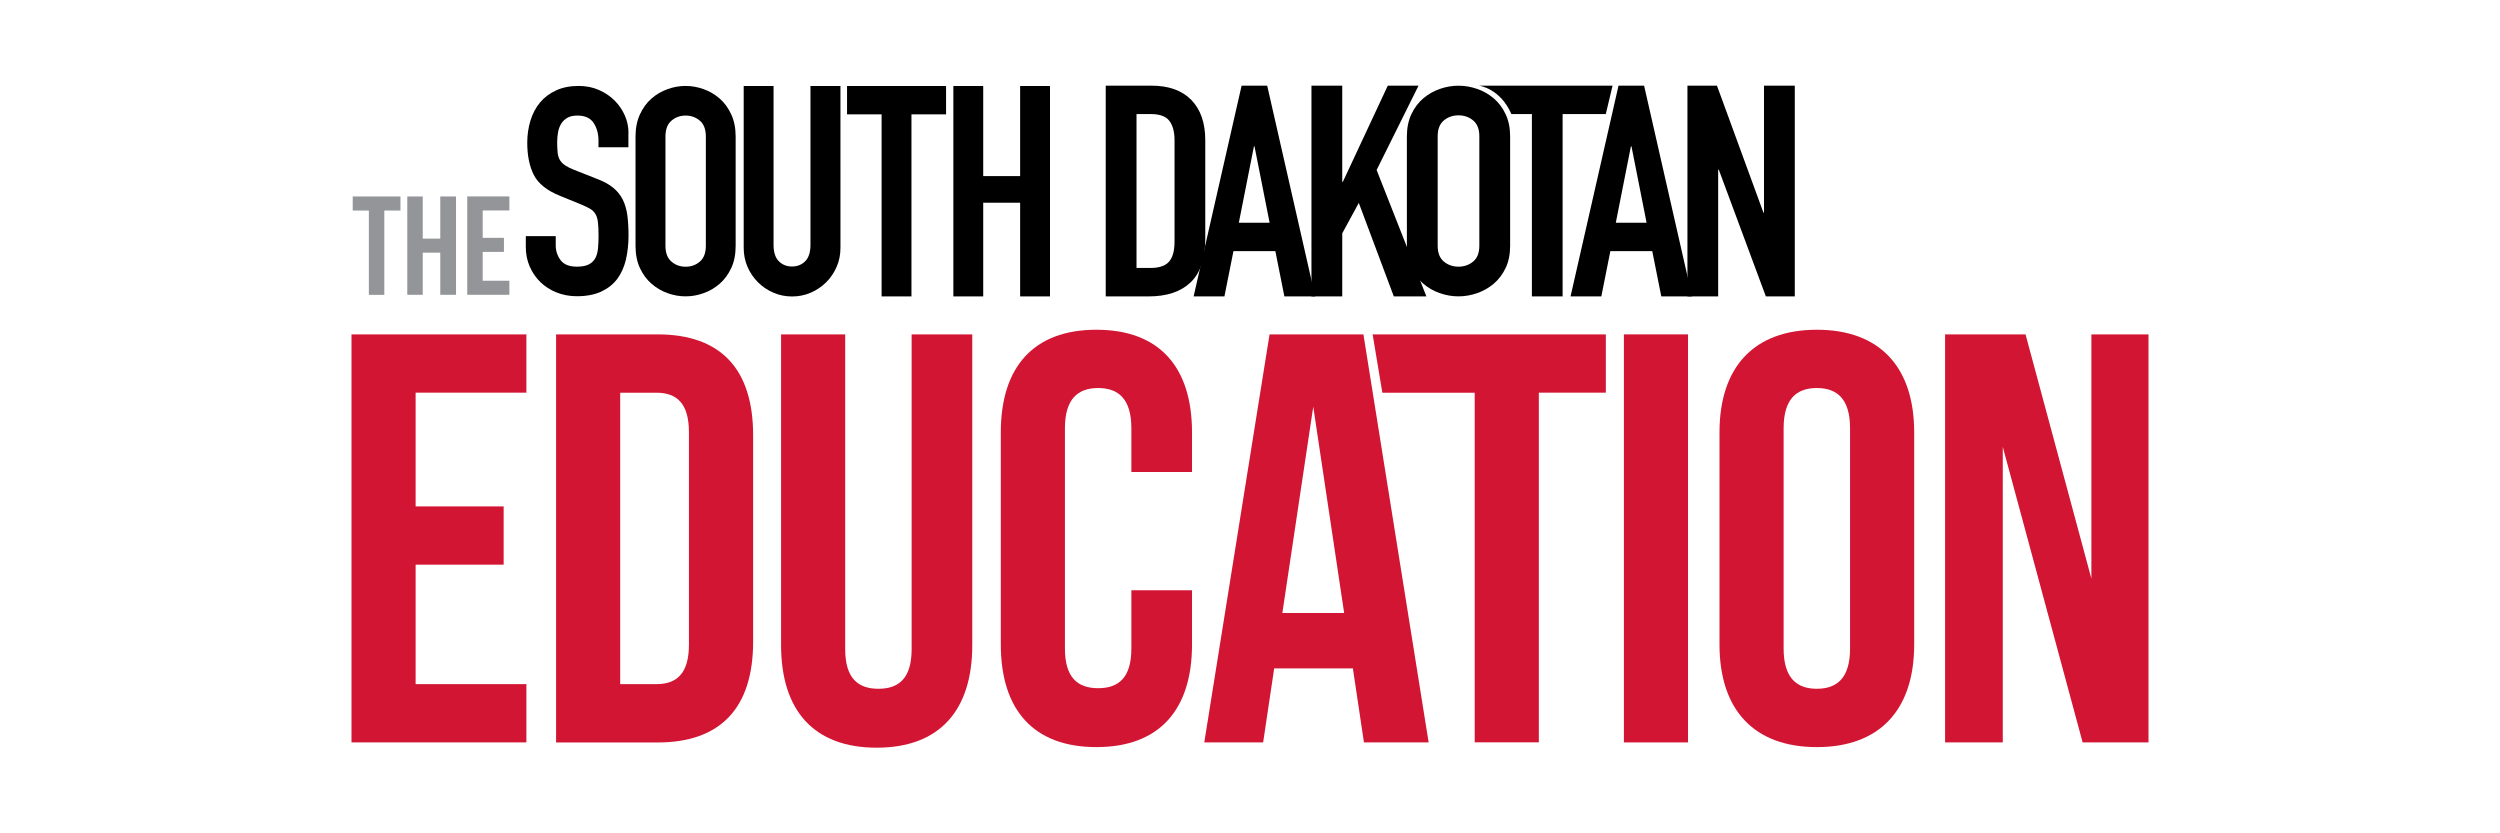
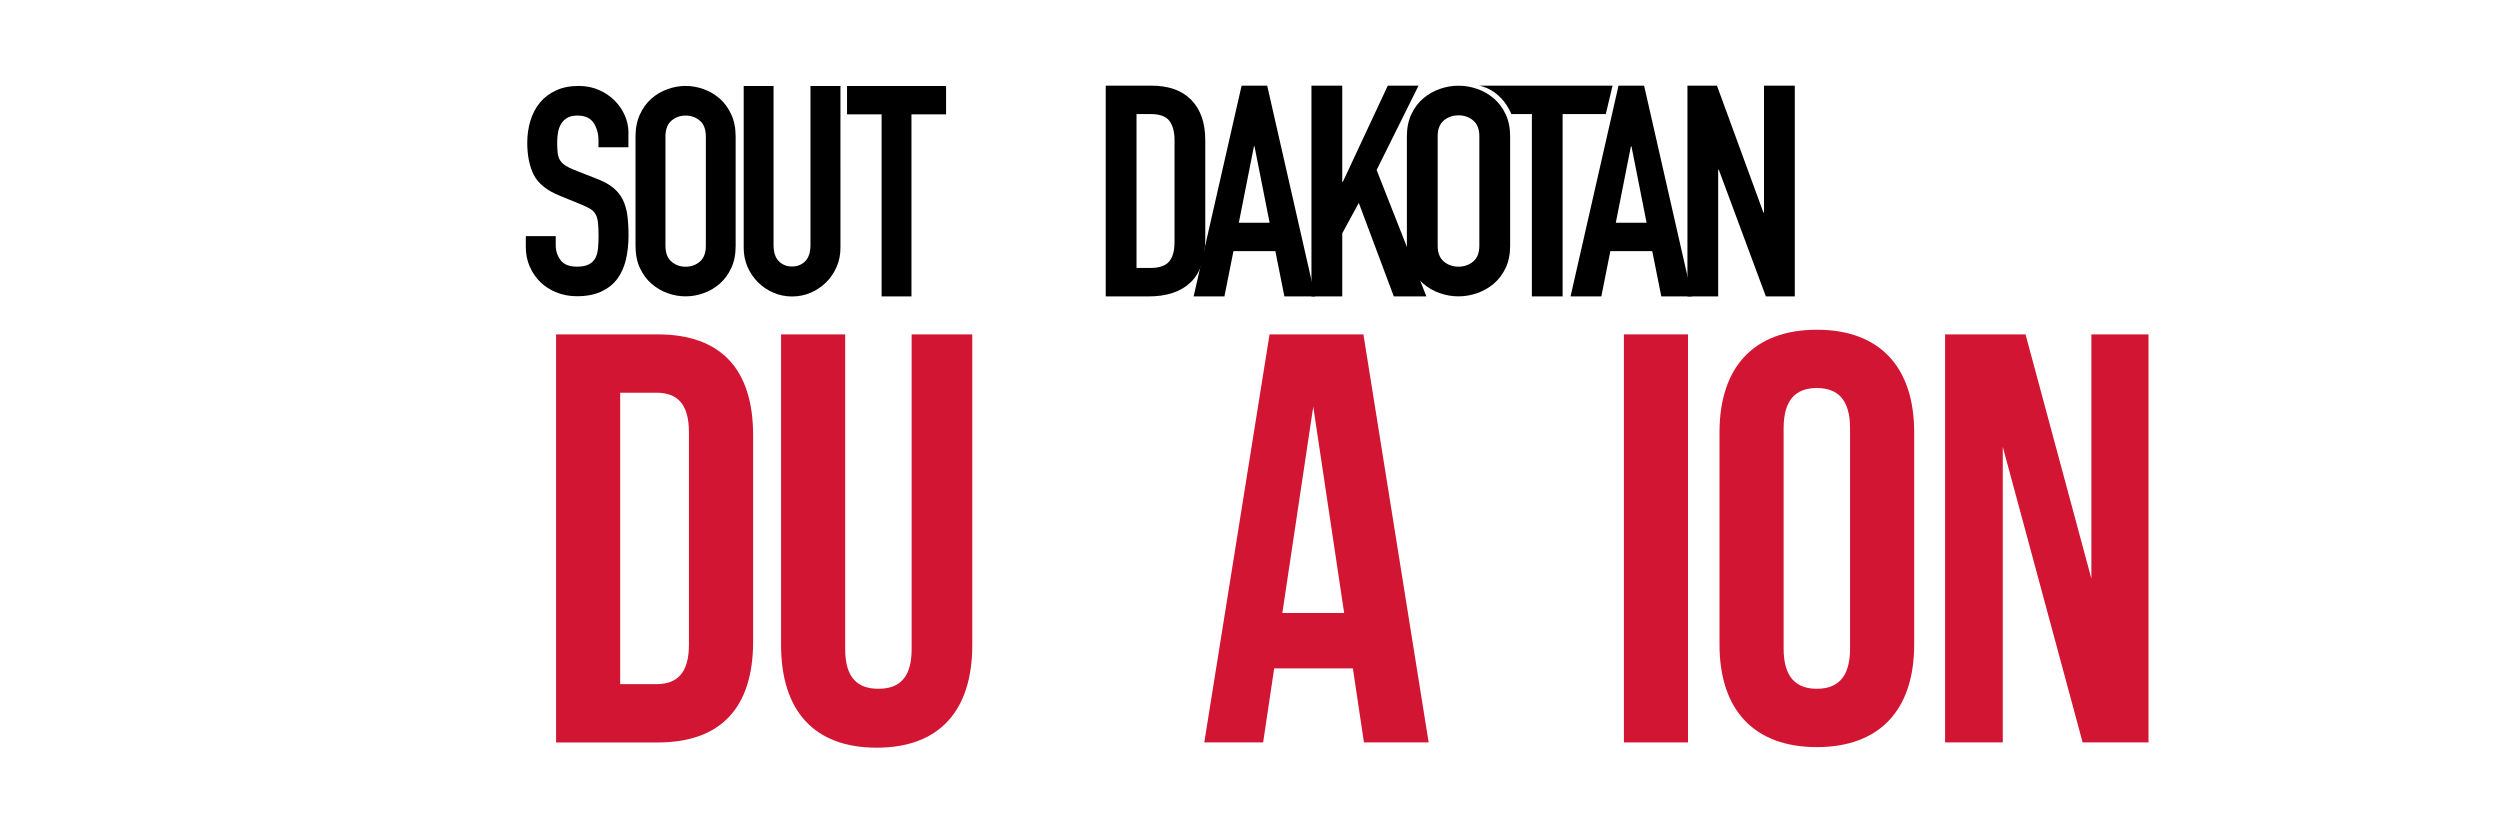
<svg xmlns="http://www.w3.org/2000/svg" version="1.1" id="Layer_1" x="0px" y="0px" viewBox="0 0 432 144" enable-background="new 0 0 432 144" xml:space="preserve">
  <g>
    <g>
      <g>
        <polygon points="304.82,14.8 304.82,36.74 304.72,36.74 296.69,14.8 291.59,14.8 291.59,51.22 296.9,51.22 296.9,29.33      297.01,29.33 305.14,51.22 310.14,51.22 310.14,14.8    " />
        <path d="M281.82,25.29h0.1l2.61,13.2h-5.32L281.82,25.29z M279.68,14.8l-8.29,36.42h5.32l1.56-7.83h7.24l1.56,7.83h5.32     l-8.29-36.42H279.68z" />
        <path d="M264.7,51.22h5.32V19.71h7.46l1.17-4.91h-23.1c0,0,3.67,0.42,5.62,4.91h3.54V51.22z" />
        <path d="M248.43,23.55c0-1.24,0.36-2.15,1.07-2.74c0.71-0.59,1.55-0.88,2.53-0.88c0.97,0,1.82,0.29,2.53,0.88     c0.71,0.59,1.07,1.5,1.07,2.74v18.91c0,1.24-0.36,2.15-1.07,2.74c-0.71,0.59-1.56,0.88-2.53,0.88c-0.97,0-1.82-0.29-2.53-0.88     c-0.71-0.59-1.07-1.5-1.07-2.74V23.55z M243.11,42.46c0,1.48,0.26,2.76,0.78,3.85c0.52,1.09,1.21,2,2.06,2.72     c0.85,0.72,1.81,1.27,2.87,1.63c1.06,0.37,2.13,0.55,3.21,0.55c1.08,0,2.14-0.18,3.21-0.55c1.06-0.37,2.01-0.91,2.87-1.63     c0.85-0.72,1.54-1.63,2.06-2.72c0.52-1.09,0.78-2.37,0.78-3.85V23.55c0-1.44-0.26-2.72-0.78-3.82c-0.52-1.11-1.21-2.02-2.06-2.74     c-0.85-0.72-1.81-1.27-2.87-1.63c-1.06-0.37-2.13-0.55-3.21-0.55c-1.08,0-2.15,0.18-3.21,0.55c-1.06,0.37-2.02,0.91-2.87,1.63     c-0.85,0.72-1.54,1.63-2.06,2.74c-0.52,1.11-0.78,2.38-0.78,3.82V42.46z" />
        <polygon points="239.81,14.8 232.04,31.43 231.94,31.43 231.94,14.8 226.62,14.8 226.62,51.22 231.94,51.22 231.94,40.32      234.8,35.06 240.85,51.22 246.48,51.22 237.88,29.38 245.12,14.8    " />
-         <path d="M216.68,25.29h0.1l2.61,13.2h-5.32L216.68,25.29z M214.55,14.8l-8.29,36.42h5.32l1.56-7.83h7.24l1.56,7.83h5.32     l-8.29-36.42H214.55z" />
+         <path d="M216.68,25.29h0.1l2.61,13.2h-5.32L216.68,25.29z M214.55,14.8l-8.29,36.42h5.32l1.56-7.83h7.24l1.56,7.83h5.32     l-8.29-36.42z" />
        <path d="M196.39,19.71h2.45c1.56,0,2.64,0.39,3.23,1.18c0.59,0.78,0.89,1.89,0.89,3.32v17.54c0,1.57-0.31,2.72-0.94,3.45     c-0.63,0.73-1.69,1.1-3.18,1.1h-2.45V19.71z M191.07,51.22h7.4c3.16,0,5.58-0.81,7.27-2.43c1.69-1.62,2.53-4.13,2.53-7.54V24.21     c0-2.97-0.8-5.28-2.4-6.93c-1.6-1.65-3.91-2.48-6.93-2.48h-7.87V51.22z" />
      </g>
      <g>
        <path d="M108.6,22.94c0-1-0.2-1.98-0.61-2.94c-0.41-0.95-0.99-1.82-1.75-2.59c-0.76-0.77-1.67-1.39-2.74-1.86     c-1.06-0.47-2.24-0.7-3.52-0.7c-1.49,0-2.79,0.26-3.9,0.78c-1.12,0.52-2.04,1.21-2.76,2.08c-0.73,0.87-1.28,1.91-1.65,3.11     c-0.37,1.21-0.56,2.48-0.56,3.82c0,2.24,0.38,4.11,1.14,5.6c0.76,1.49,2.26,2.69,4.49,3.59l3.7,1.51     c0.64,0.27,1.16,0.52,1.55,0.75c0.39,0.23,0.69,0.54,0.91,0.9c0.22,0.37,0.36,0.85,0.43,1.46c0.07,0.6,0.1,1.37,0.1,2.31     c0,0.8-0.03,1.54-0.1,2.21c-0.07,0.67-0.23,1.23-0.48,1.68c-0.25,0.45-0.63,0.8-1.12,1.05c-0.49,0.25-1.17,0.38-2.05,0.38     c-1.32,0-2.26-0.38-2.81-1.13c-0.56-0.75-0.84-1.6-0.84-2.54v-1.61h-5.17v1.91c0,1.21,0.23,2.33,0.68,3.36     c0.46,1.04,1.07,1.93,1.85,2.69c0.78,0.75,1.71,1.35,2.79,1.78c1.08,0.43,2.25,0.65,3.5,0.65c1.66,0,3.06-0.27,4.21-0.8     c1.15-0.54,2.07-1.26,2.76-2.18c0.69-0.92,1.19-2.03,1.5-3.31c0.3-1.29,0.46-2.69,0.46-4.19c0-1.31-0.07-2.47-0.2-3.49     c-0.14-1.02-0.4-1.93-0.79-2.71c-0.39-0.79-0.94-1.47-1.65-2.06c-0.71-0.59-1.64-1.1-2.79-1.53l-3.95-1.56     c-0.68-0.27-1.21-0.54-1.6-0.8c-0.39-0.27-0.68-0.58-0.89-0.93c-0.2-0.35-0.33-0.77-0.38-1.26c-0.05-0.49-0.08-1.08-0.08-1.78     c0-0.6,0.05-1.18,0.15-1.73c0.1-0.55,0.28-1.04,0.53-1.46c0.25-0.42,0.61-0.76,1.06-1.03c0.46-0.27,1.04-0.4,1.75-0.4     c1.32,0,2.26,0.43,2.81,1.28c0.56,0.85,0.84,1.87,0.84,3.04v1.16h5.17V22.94z" />
-         <polygon points="176.28,14.86 176.28,30.43 169.9,30.43 169.9,14.86 164.74,14.86 164.74,51.22 169.9,51.22 169.9,35.03      176.28,35.03 176.28,51.22 181.44,51.22 181.44,14.86    " />
        <polygon points="146.37,14.86 146.37,19.76 152.34,19.76 152.34,51.22 157.5,51.22 157.5,19.76 163.48,19.76 163.48,14.86    " />
        <path d="M145.21,14.86h-5.16V42.3c0,1.28-0.3,2.23-0.91,2.84c-0.61,0.61-1.37,0.91-2.28,0.91c-0.91,0-1.67-0.3-2.28-0.91     s-0.91-1.55-0.91-2.84V14.86h-5.16v27.96c0,1.18,0.22,2.28,0.66,3.29c0.44,1.01,1.04,1.9,1.8,2.66c0.76,0.76,1.64,1.36,2.66,1.8     c1.01,0.44,2.09,0.66,3.24,0.66c1.15,0,2.23-0.22,3.24-0.66c1.01-0.44,1.9-1.04,2.66-1.8c0.76-0.76,1.36-1.65,1.8-2.66     c0.44-1.01,0.66-2.11,0.66-3.29V14.86z" />
        <path d="M114.99,23.59c0-1.24,0.35-2.15,1.04-2.74c0.69-0.59,1.51-0.88,2.45-0.88c0.94,0,1.76,0.29,2.45,0.88     c0.69,0.59,1.04,1.5,1.04,2.74v18.88c0,1.24-0.35,2.15-1.04,2.74c-0.69,0.59-1.51,0.88-2.45,0.88c-0.95,0-1.76-0.29-2.45-0.88     c-0.69-0.59-1.04-1.5-1.04-2.74V23.59z M109.82,42.48c0,1.47,0.25,2.75,0.76,3.84c0.51,1.09,1.17,1.99,2,2.71     c0.83,0.72,1.75,1.26,2.78,1.63c1.03,0.37,2.07,0.55,3.11,0.55c1.05,0,2.08-0.18,3.11-0.55c1.03-0.37,1.96-0.91,2.78-1.63     c0.83-0.72,1.49-1.62,2-2.71c0.51-1.09,0.76-2.37,0.76-3.84V23.59c0-1.44-0.25-2.71-0.76-3.82c-0.51-1.1-1.17-2.02-2-2.74     c-0.83-0.72-1.75-1.26-2.78-1.63c-1.03-0.37-2.07-0.55-3.11-0.55c-1.05,0-2.08,0.18-3.11,0.55c-1.03,0.37-1.96,0.91-2.78,1.63     c-0.83,0.72-1.49,1.63-2,2.74c-0.51,1.11-0.76,2.38-0.76,3.82V42.48z" />
      </g>
    </g>
-     <path fill="#939598" d="M60.95,33.95v2.43h2.79v14.57h2.67V36.38h2.79v-2.43H60.95z M76.08,33.95v7.28h-3.03v-7.28h-2.67v16.99   h2.67v-7.28h3.03v7.28h2.72V33.95H76.08z M80.74,33.95v16.99h7.28v-2.43h-4.61v-4.98h3.67v-2.43h-3.67v-4.73h4.61v-2.43H80.74z" />
    <g>
-       <path fill="#D21533" d="M71.82,87.5h15.21v10.07H71.82v20.65h19.14v10.07H60.74V57.78h30.22v10.07H71.82V87.5z" />
      <path fill="#D21533" d="M96.09,57.78h17.53c11.08,0,16.52,6.14,16.52,17.43v35.66c0,11.28-5.44,17.43-16.52,17.43H96.09V57.78z     M107.17,67.86v50.36h6.24c3.52,0,5.64-1.81,5.64-6.85V74.71c0-5.04-2.12-6.85-5.64-6.85H107.17z" />
      <path fill="#D21533" d="M146.05,57.78v54.39c0,5.04,2.22,6.85,5.74,6.85c3.53,0,5.74-1.81,5.74-6.85V57.78h10.48v53.69    c0,11.28-5.64,17.73-16.52,17.73c-10.88,0-16.52-6.45-16.52-17.73V57.78H146.05z" />
-       <path fill="#D21533" d="M205.98,102v9.37c0,11.28-5.64,17.73-16.52,17.73c-10.88,0-16.52-6.45-16.52-17.73V74.71    c0-11.28,5.64-17.73,16.52-17.73c10.88,0,16.52,6.45,16.52,17.73v6.85H195.5V74c0-5.04-2.22-6.95-5.74-6.95    c-3.52,0-5.74,1.91-5.74,6.95v38.07c0,5.04,2.22,6.85,5.74,6.85c3.53,0,5.74-1.81,5.74-6.85V102H205.98z" />
      <path fill="#D21533" d="M246.87,128.29h-11.18l-1.91-12.79h-13.6l-1.91,12.79h-10.17l11.28-70.51h16.22L246.87,128.29z     M221.59,105.93h10.68l-5.34-35.66L221.59,105.93z" />
-       <path fill="#D21533" d="M237.19,57.78h40.3v10.07h-11.58v60.43h-11.08V67.86h-15.96L237.19,57.78z" />
      <path fill="#D21533" d="M280.61,57.78h11.08v70.51h-11.08V57.78z" />
      <path fill="#D21533" d="M297.13,74.71c0-11.28,5.94-17.73,16.82-17.73c10.88,0,16.82,6.45,16.82,17.73v36.66    c0,11.28-5.94,17.73-16.82,17.73c-10.88,0-16.82-6.45-16.82-17.73V74.71z M308.21,112.07c0,5.04,2.22,6.95,5.74,6.95    c3.53,0,5.74-1.91,5.74-6.95V74c0-5.04-2.22-6.95-5.74-6.95c-3.52,0-5.74,1.91-5.74,6.95V112.07z" />
      <path fill="#D21533" d="M346.08,77.22v51.07h-9.97V57.78h13.9l11.38,42.2v-42.2h9.87v70.51h-11.38L346.08,77.22z" />
    </g>
  </g>
</svg>